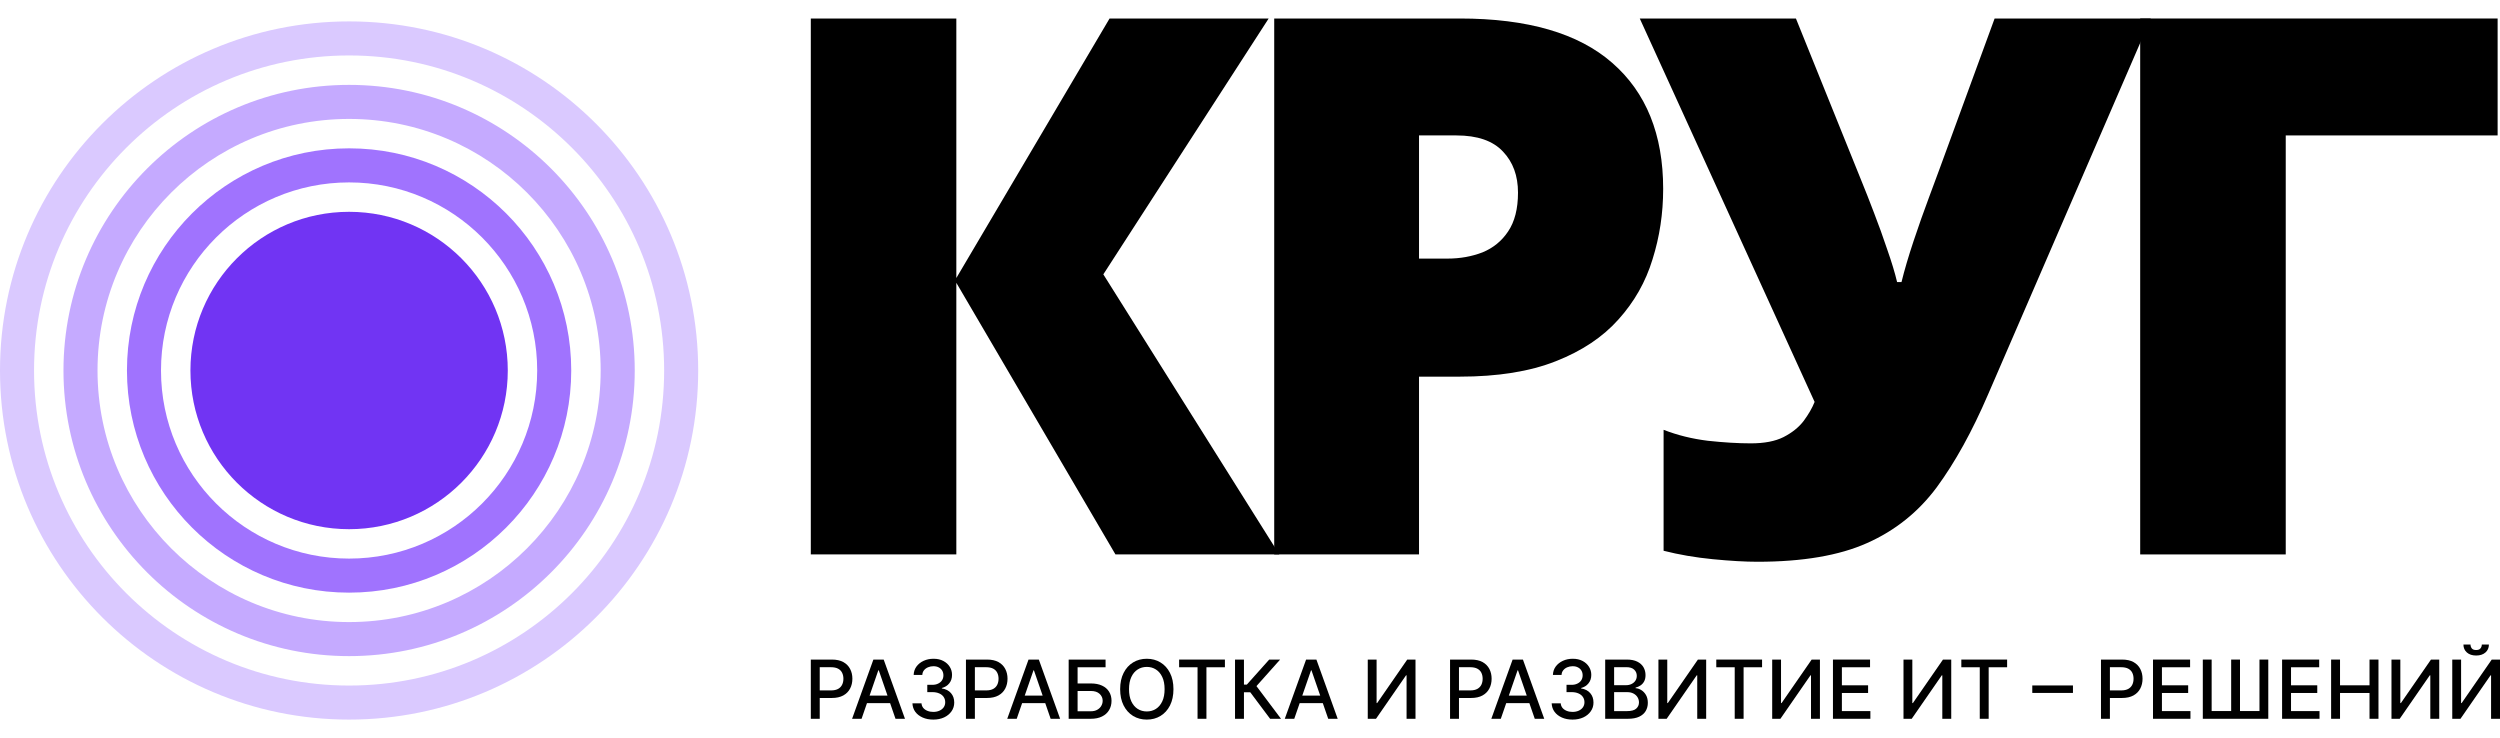
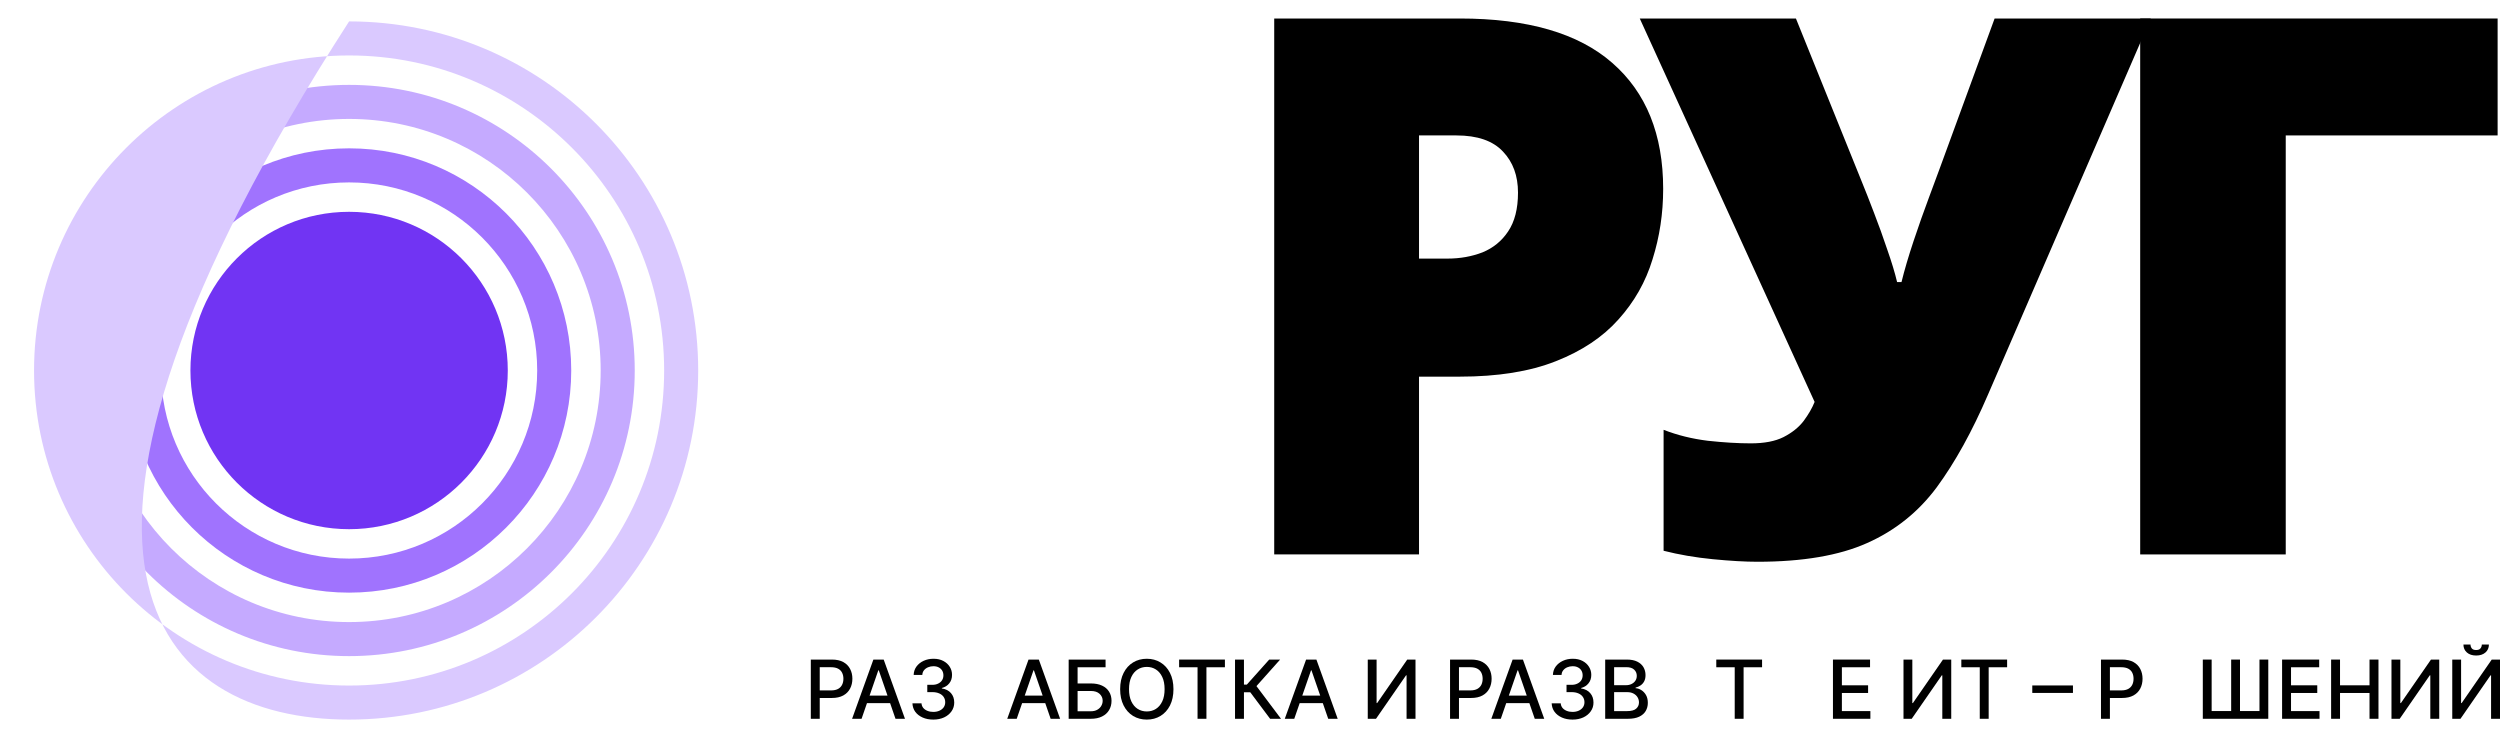
<svg xmlns="http://www.w3.org/2000/svg" width="105" height="31" viewBox="0 0 105 31" fill="none">
  <path d="M34.054 30.189V27.702H34.94C35.133 27.702 35.293 27.737 35.42 27.807C35.547 27.878 35.642 27.974 35.705 28.096C35.769 28.218 35.8 28.355 35.8 28.507C35.8 28.66 35.768 28.798 35.704 28.92C35.641 29.041 35.546 29.138 35.418 29.209C35.291 29.279 35.131 29.315 34.939 29.315H34.33V28.997H34.905C35.027 28.997 35.126 28.975 35.202 28.933C35.278 28.89 35.334 28.832 35.369 28.758C35.405 28.685 35.423 28.601 35.423 28.507C35.423 28.413 35.405 28.33 35.369 28.257C35.334 28.184 35.278 28.127 35.201 28.085C35.125 28.044 35.024 28.023 34.9 28.023H34.429V30.189H34.054Z" fill="black" />
  <path d="M36.186 30.189H35.788L36.682 27.702H37.115L38.009 30.189H37.611L36.909 28.154H36.889L36.186 30.189ZM36.253 29.215H37.544V29.531H36.253V29.215Z" fill="black" />
  <path d="M39.199 30.223C39.033 30.223 38.884 30.195 38.753 30.137C38.623 30.079 38.519 30 38.443 29.898C38.368 29.795 38.328 29.676 38.322 29.541H38.703C38.708 29.614 38.733 29.678 38.777 29.733C38.822 29.786 38.881 29.827 38.954 29.856C39.027 29.886 39.108 29.9 39.197 29.9C39.295 29.9 39.381 29.883 39.456 29.849C39.532 29.815 39.592 29.768 39.635 29.707C39.678 29.645 39.699 29.575 39.699 29.494C39.699 29.411 39.678 29.338 39.635 29.275C39.593 29.211 39.531 29.16 39.449 29.124C39.368 29.088 39.27 29.069 39.156 29.069H38.946V28.763H39.156C39.248 28.763 39.329 28.747 39.398 28.713C39.469 28.68 39.524 28.634 39.563 28.575C39.603 28.515 39.623 28.445 39.623 28.365C39.623 28.288 39.605 28.221 39.571 28.164C39.536 28.107 39.488 28.062 39.425 28.03C39.363 27.997 39.289 27.981 39.204 27.981C39.123 27.981 39.048 27.996 38.977 28.026C38.908 28.055 38.851 28.097 38.807 28.152C38.764 28.206 38.74 28.272 38.737 28.348H38.374C38.378 28.213 38.418 28.095 38.493 27.993C38.569 27.891 38.669 27.811 38.794 27.754C38.919 27.696 39.057 27.668 39.209 27.668C39.368 27.668 39.506 27.699 39.621 27.761C39.738 27.823 39.828 27.905 39.891 28.008C39.955 28.111 39.986 28.223 39.985 28.345C39.986 28.485 39.947 28.603 39.869 28.7C39.791 28.797 39.688 28.862 39.558 28.896V28.915C39.723 28.94 39.851 29.006 39.942 29.112C40.033 29.218 40.078 29.349 40.078 29.507C40.078 29.643 40.04 29.766 39.964 29.875C39.888 29.983 39.784 30.069 39.652 30.131C39.52 30.192 39.369 30.223 39.199 30.223Z" fill="black" />
-   <path d="M40.57 30.189V27.702H41.456C41.649 27.702 41.809 27.737 41.936 27.807C42.063 27.878 42.158 27.974 42.221 28.096C42.285 28.218 42.316 28.355 42.316 28.507C42.316 28.66 42.284 28.798 42.22 28.92C42.157 29.041 42.062 29.138 41.934 29.209C41.807 29.279 41.647 29.315 41.455 29.315H40.846V28.997H41.421C41.543 28.997 41.642 28.975 41.718 28.933C41.794 28.89 41.85 28.832 41.885 28.758C41.921 28.685 41.939 28.601 41.939 28.507C41.939 28.413 41.921 28.33 41.885 28.257C41.85 28.184 41.794 28.127 41.717 28.085C41.641 28.044 41.54 28.023 41.416 28.023H40.945V30.189H40.57Z" fill="black" />
  <path d="M42.702 30.189H42.304L43.198 27.702H43.631L44.525 30.189H44.127L43.425 28.154H43.406L42.702 30.189ZM42.769 29.215H44.059V29.531H42.769V29.215Z" fill="black" />
  <path d="M44.884 30.189V27.702H46.434V28.025H45.259V28.705H45.815C45.999 28.705 46.156 28.735 46.284 28.795C46.414 28.855 46.512 28.939 46.58 29.049C46.649 29.158 46.684 29.287 46.684 29.435C46.684 29.583 46.649 29.714 46.58 29.827C46.512 29.941 46.414 30.029 46.284 30.093C46.156 30.157 45.999 30.189 45.815 30.189H44.884ZM45.259 29.873H45.815C45.922 29.873 46.012 29.852 46.085 29.81C46.16 29.768 46.216 29.713 46.254 29.646C46.293 29.579 46.312 29.507 46.312 29.43C46.312 29.318 46.269 29.222 46.184 29.142C46.098 29.061 45.975 29.021 45.815 29.021H45.259V29.873Z" fill="black" />
  <path d="M49.285 28.945C49.285 29.211 49.236 29.439 49.139 29.631C49.042 29.821 48.909 29.967 48.74 30.07C48.572 30.172 48.38 30.223 48.166 30.223C47.951 30.223 47.759 30.172 47.59 30.07C47.422 29.967 47.289 29.82 47.192 29.629C47.095 29.438 47.046 29.21 47.046 28.945C47.046 28.68 47.095 28.452 47.192 28.262C47.289 28.07 47.422 27.924 47.59 27.822C47.759 27.719 47.951 27.668 48.166 27.668C48.38 27.668 48.572 27.719 48.74 27.822C48.909 27.924 49.042 28.07 49.139 28.262C49.236 28.452 49.285 28.68 49.285 28.945ZM48.913 28.945C48.913 28.743 48.881 28.573 48.815 28.434C48.75 28.295 48.661 28.189 48.548 28.118C48.436 28.046 48.308 28.01 48.166 28.01C48.023 28.01 47.895 28.046 47.783 28.118C47.67 28.189 47.581 28.295 47.516 28.434C47.451 28.573 47.419 28.743 47.419 28.945C47.419 29.148 47.451 29.319 47.516 29.458C47.581 29.596 47.67 29.702 47.783 29.774C47.895 29.845 48.023 29.881 48.166 29.881C48.308 29.881 48.436 29.845 48.548 29.774C48.661 29.702 48.75 29.596 48.815 29.458C48.881 29.319 48.913 29.148 48.913 28.945Z" fill="black" />
  <path d="M49.523 28.025V27.702H51.446V28.025H50.67V30.189H50.297V28.025H49.523Z" fill="black" />
  <path d="M53.345 30.189L52.51 29.074H52.246V30.189H51.871V27.702H52.246V28.752H52.368L53.307 27.702H53.765L52.771 28.816L53.802 30.189H53.345Z" fill="black" />
  <path d="M54.359 30.189H53.961L54.856 27.702H55.289L56.183 30.189H55.785L55.082 28.154H55.063L54.359 30.189ZM54.426 29.215H55.717V29.531H54.426V29.215Z" fill="black" />
  <path d="M57.446 27.702H57.817V29.529H57.84L59.104 27.702H59.451V30.189H59.076V28.365H59.053L57.792 30.189H57.446V27.702Z" fill="black" />
  <path d="M60.902 30.189V27.702H61.788C61.981 27.702 62.142 27.737 62.269 27.807C62.395 27.878 62.49 27.974 62.554 28.096C62.617 28.218 62.648 28.355 62.648 28.507C62.648 28.66 62.616 28.798 62.552 28.92C62.489 29.041 62.394 29.138 62.266 29.209C62.139 29.279 61.979 29.315 61.787 29.315H61.178V28.997H61.753C61.875 28.997 61.974 28.975 62.05 28.933C62.126 28.89 62.182 28.832 62.218 28.758C62.253 28.685 62.271 28.601 62.271 28.507C62.271 28.413 62.253 28.33 62.218 28.257C62.182 28.184 62.126 28.127 62.049 28.085C61.973 28.044 61.873 28.023 61.748 28.023H61.277V30.189H60.902Z" fill="black" />
  <path d="M63.034 30.189H62.636L63.53 27.702H63.963L64.858 30.189H64.46L63.757 28.154H63.738L63.034 30.189ZM63.101 29.215H64.392V29.531H63.101V29.215Z" fill="black" />
  <path d="M66.047 30.223C65.881 30.223 65.732 30.195 65.601 30.137C65.471 30.079 65.368 30 65.292 29.898C65.216 29.795 65.176 29.676 65.17 29.541H65.551C65.556 29.614 65.581 29.678 65.625 29.733C65.671 29.786 65.73 29.827 65.802 29.856C65.875 29.886 65.956 29.9 66.045 29.9C66.143 29.9 66.229 29.883 66.305 29.849C66.381 29.815 66.44 29.768 66.483 29.707C66.526 29.645 66.547 29.575 66.547 29.494C66.547 29.411 66.526 29.338 66.483 29.275C66.441 29.211 66.379 29.16 66.297 29.124C66.216 29.088 66.119 29.069 66.004 29.069H65.794V28.763H66.004C66.096 28.763 66.177 28.747 66.246 28.713C66.317 28.68 66.372 28.634 66.411 28.575C66.451 28.515 66.471 28.445 66.471 28.365C66.471 28.288 66.454 28.221 66.419 28.164C66.385 28.107 66.336 28.062 66.273 28.03C66.211 27.997 66.137 27.981 66.052 27.981C65.971 27.981 65.896 27.996 65.825 28.026C65.756 28.055 65.699 28.097 65.656 28.152C65.612 28.206 65.588 28.272 65.585 28.348H65.222C65.227 28.213 65.266 28.095 65.341 27.993C65.417 27.891 65.518 27.811 65.642 27.754C65.767 27.696 65.905 27.668 66.057 27.668C66.216 27.668 66.354 27.699 66.47 27.761C66.586 27.823 66.676 27.905 66.739 28.008C66.803 28.111 66.834 28.223 66.834 28.345C66.834 28.485 66.796 28.603 66.717 28.7C66.639 28.797 66.536 28.862 66.407 28.896V28.915C66.572 28.94 66.699 29.006 66.79 29.112C66.881 29.218 66.927 29.349 66.926 29.507C66.927 29.643 66.889 29.766 66.812 29.875C66.736 29.983 66.632 30.069 66.5 30.131C66.368 30.192 66.217 30.223 66.047 30.223Z" fill="black" />
  <path d="M67.418 30.189V27.702H68.328C68.505 27.702 68.651 27.731 68.766 27.789C68.882 27.847 68.969 27.925 69.026 28.023C69.083 28.122 69.112 28.232 69.112 28.355C69.112 28.459 69.093 28.546 69.055 28.617C69.017 28.688 68.966 28.745 68.902 28.788C68.839 28.83 68.77 28.86 68.694 28.88V28.904C68.776 28.908 68.856 28.935 68.935 28.984C69.014 29.033 69.08 29.102 69.132 29.192C69.183 29.282 69.209 29.391 69.209 29.52C69.209 29.647 69.179 29.761 69.119 29.863C69.06 29.963 68.969 30.043 68.845 30.102C68.721 30.16 68.563 30.189 68.371 30.189H67.418ZM67.793 29.867H68.334C68.514 29.867 68.643 29.832 68.72 29.763C68.798 29.693 68.837 29.606 68.837 29.502C68.837 29.423 68.817 29.351 68.777 29.285C68.738 29.22 68.681 29.168 68.607 29.129C68.535 29.09 68.448 29.07 68.348 29.07H67.793V29.867ZM67.793 28.778H68.296C68.38 28.778 68.455 28.762 68.522 28.729C68.59 28.697 68.644 28.651 68.684 28.593C68.724 28.534 68.745 28.465 68.745 28.384C68.745 28.281 68.709 28.195 68.636 28.126C68.564 28.056 68.454 28.021 68.305 28.021H67.793V28.778Z" fill="black" />
-   <path d="M69.654 27.702H70.025V29.529H70.048L71.312 27.702H71.659V30.189H71.284V28.365H71.261L70 30.189H69.654V27.702Z" fill="black" />
  <path d="M72.084 28.025V27.702H74.007V28.025H73.231V30.189H72.858V28.025H72.084Z" fill="black" />
-   <path d="M74.432 27.702H74.803V29.529H74.826L76.09 27.702H76.437V30.189H76.062V28.365H76.039L74.777 30.189H74.432V27.702Z" fill="black" />
  <path d="M76.984 30.189V27.702H78.542V28.025H77.359V28.783H78.46V29.105H77.359V29.866H78.556V30.189H76.984Z" fill="black" />
  <path d="M79.947 27.702H80.318V29.529H80.341L81.605 27.702H81.952V30.189H81.577V28.365H81.554L80.292 30.189H79.947V27.702Z" fill="black" />
  <path d="M82.376 28.025V27.702H84.299V28.025H83.524V30.189H83.15V28.025H82.376Z" fill="black" />
  <path d="M87.064 28.789V29.103H85.356V28.789H87.064Z" fill="black" />
  <path d="M88.241 30.189V27.702H89.127C89.32 27.702 89.48 27.737 89.607 27.807C89.734 27.878 89.829 27.974 89.892 28.096C89.955 28.218 89.987 28.355 89.987 28.507C89.987 28.66 89.955 28.798 89.891 28.92C89.828 29.041 89.733 29.138 89.605 29.209C89.478 29.279 89.318 29.315 89.126 29.315H88.516V28.997H89.091C89.214 28.997 89.313 28.975 89.389 28.933C89.465 28.89 89.521 28.832 89.556 28.758C89.592 28.685 89.609 28.601 89.609 28.507C89.609 28.413 89.592 28.33 89.556 28.257C89.521 28.184 89.464 28.127 89.388 28.085C89.311 28.044 89.211 28.023 89.087 28.023H88.616V30.189H88.241Z" fill="black" />
-   <path d="M90.426 30.189V27.702H91.984V28.025H90.801V28.783H91.903V29.105H90.801V29.866H91.999V30.189H90.426Z" fill="black" />
  <path d="M92.518 27.702H92.889V29.864H93.709V27.702H94.08V29.864H94.898V27.702H95.268V30.189H92.518V27.702Z" fill="black" />
  <path d="M95.848 30.189V27.702H97.406V28.025H96.223V28.783H97.325V29.105H96.223V29.866H97.42V30.189H95.848Z" fill="black" />
  <path d="M97.907 30.189V27.702H98.281V28.783H99.52V27.702H99.896V30.189H99.52V29.105H98.281V30.189H97.907Z" fill="black" />
  <path d="M100.442 27.702H100.814V29.529H100.837L102.101 27.702H102.448V30.189H102.073V28.365H102.05L100.788 30.189H100.442V27.702Z" fill="black" />
  <path d="M102.995 27.702H103.366V29.529H103.389L104.653 27.702H105V30.189H104.625V28.365H104.602L103.34 30.189H102.995V27.702ZM104.236 27.07H104.534C104.534 27.207 104.486 27.318 104.389 27.404C104.292 27.489 104.162 27.532 103.998 27.532C103.835 27.532 103.705 27.489 103.609 27.404C103.512 27.318 103.464 27.207 103.464 27.07H103.761C103.761 27.131 103.779 27.185 103.815 27.232C103.85 27.278 103.911 27.301 103.998 27.301C104.083 27.301 104.144 27.278 104.18 27.232C104.217 27.186 104.236 27.132 104.236 27.07Z" fill="black" />
-   <path d="M53.731 23.286H46.849L40.166 11.878V23.286H34.054V0.777H40.166V11.677L46.602 0.777H53.284L46.34 11.523L53.731 23.286Z" fill="black" />
  <path d="M61.308 0.777C64.162 0.777 66.296 1.398 67.713 2.64C69.14 3.882 69.853 5.647 69.853 7.936C69.853 8.963 69.704 9.948 69.406 10.892C69.119 11.836 68.642 12.678 67.975 13.417C67.318 14.156 66.44 14.741 65.342 15.172C64.254 15.603 62.909 15.819 61.308 15.819H59.599V23.286H53.517V0.777H61.308ZM61.169 5.688H59.599V10.861H60.8C61.323 10.861 61.811 10.774 62.263 10.6C62.714 10.415 63.074 10.122 63.34 9.722C63.617 9.312 63.756 8.768 63.756 8.09C63.756 7.382 63.546 6.807 63.125 6.366C62.704 5.914 62.052 5.688 61.169 5.688Z" fill="black" />
  <path d="M90.332 0.777L83.496 16.573C82.829 18.123 82.111 19.422 81.341 20.469C80.571 21.505 79.596 22.285 78.416 22.809C77.246 23.332 75.711 23.594 73.812 23.594C73.299 23.594 72.673 23.558 71.934 23.486C71.205 23.415 70.517 23.296 69.871 23.132V18.052C70.446 18.277 71.067 18.431 71.734 18.513C72.401 18.585 73.001 18.621 73.535 18.621C74.1 18.621 74.556 18.534 74.905 18.359C75.265 18.175 75.547 17.949 75.752 17.682C75.957 17.405 76.111 17.138 76.214 16.881L68.87 0.777H75.429L78.2 7.644C78.344 7.993 78.513 8.424 78.708 8.937C78.903 9.44 79.088 9.953 79.263 10.476C79.447 11 79.586 11.457 79.678 11.847H79.863C79.986 11.344 80.156 10.769 80.371 10.122C80.587 9.476 80.802 8.865 81.018 8.29C81.233 7.715 81.387 7.3 81.48 7.043L83.774 0.777H90.332Z" fill="black" />
  <path d="M104.9 0.777V5.688H96.001V23.286H89.888V0.777H104.9Z" fill="black" />
  <path d="M21.327 15.561C21.327 19.242 18.343 22.226 14.662 22.226C10.981 22.226 7.998 19.242 7.998 15.561C7.998 11.88 10.981 8.896 14.662 8.896C18.343 8.896 21.327 11.88 21.327 15.561Z" fill="#7134F3" />
  <path fill-rule="evenodd" clip-rule="evenodd" d="M14.662 23.461C19.025 23.461 22.562 19.924 22.562 15.561C22.562 11.198 19.025 7.661 14.662 7.661C10.299 7.661 6.762 11.198 6.762 15.561C6.762 19.924 10.299 23.461 14.662 23.461ZM14.662 24.891C19.815 24.891 23.992 20.714 23.992 15.561C23.992 10.408 19.815 6.23 14.662 6.23C9.509 6.23 5.332 10.408 5.332 15.561C5.332 20.714 9.509 24.891 14.662 24.891Z" fill="#A073FE" />
  <path fill-rule="evenodd" clip-rule="evenodd" d="M14.662 26.127C20.498 26.127 25.228 21.396 25.228 15.561C25.228 9.726 20.498 4.995 14.662 4.995C8.827 4.995 4.096 9.726 4.096 15.561C4.096 21.396 8.827 26.127 14.662 26.127ZM14.662 27.557C21.288 27.557 26.659 22.186 26.659 15.561C26.659 8.936 21.288 3.565 14.662 3.565C8.037 3.565 2.666 8.936 2.666 15.561C2.666 22.186 8.037 27.557 14.662 27.557Z" fill="#C5AAFF" />
-   <path fill-rule="evenodd" clip-rule="evenodd" d="M14.662 28.793C21.97 28.793 27.894 22.869 27.894 15.561C27.894 8.253 21.97 2.329 14.662 2.329C7.354 2.329 1.43 8.253 1.43 15.561C1.43 22.869 7.354 28.793 14.662 28.793ZM14.662 30.223C22.76 30.223 29.324 23.659 29.324 15.561C29.324 7.463 22.76 0.899 14.662 0.899C6.564 0.899 0 7.463 0 15.561C0 23.659 6.564 30.223 14.662 30.223Z" fill="#DAC9FF" />
+   <path fill-rule="evenodd" clip-rule="evenodd" d="M14.662 28.793C21.97 28.793 27.894 22.869 27.894 15.561C27.894 8.253 21.97 2.329 14.662 2.329C7.354 2.329 1.43 8.253 1.43 15.561C1.43 22.869 7.354 28.793 14.662 28.793ZM14.662 30.223C22.76 30.223 29.324 23.659 29.324 15.561C29.324 7.463 22.76 0.899 14.662 0.899C0 23.659 6.564 30.223 14.662 30.223Z" fill="#DAC9FF" />
</svg>